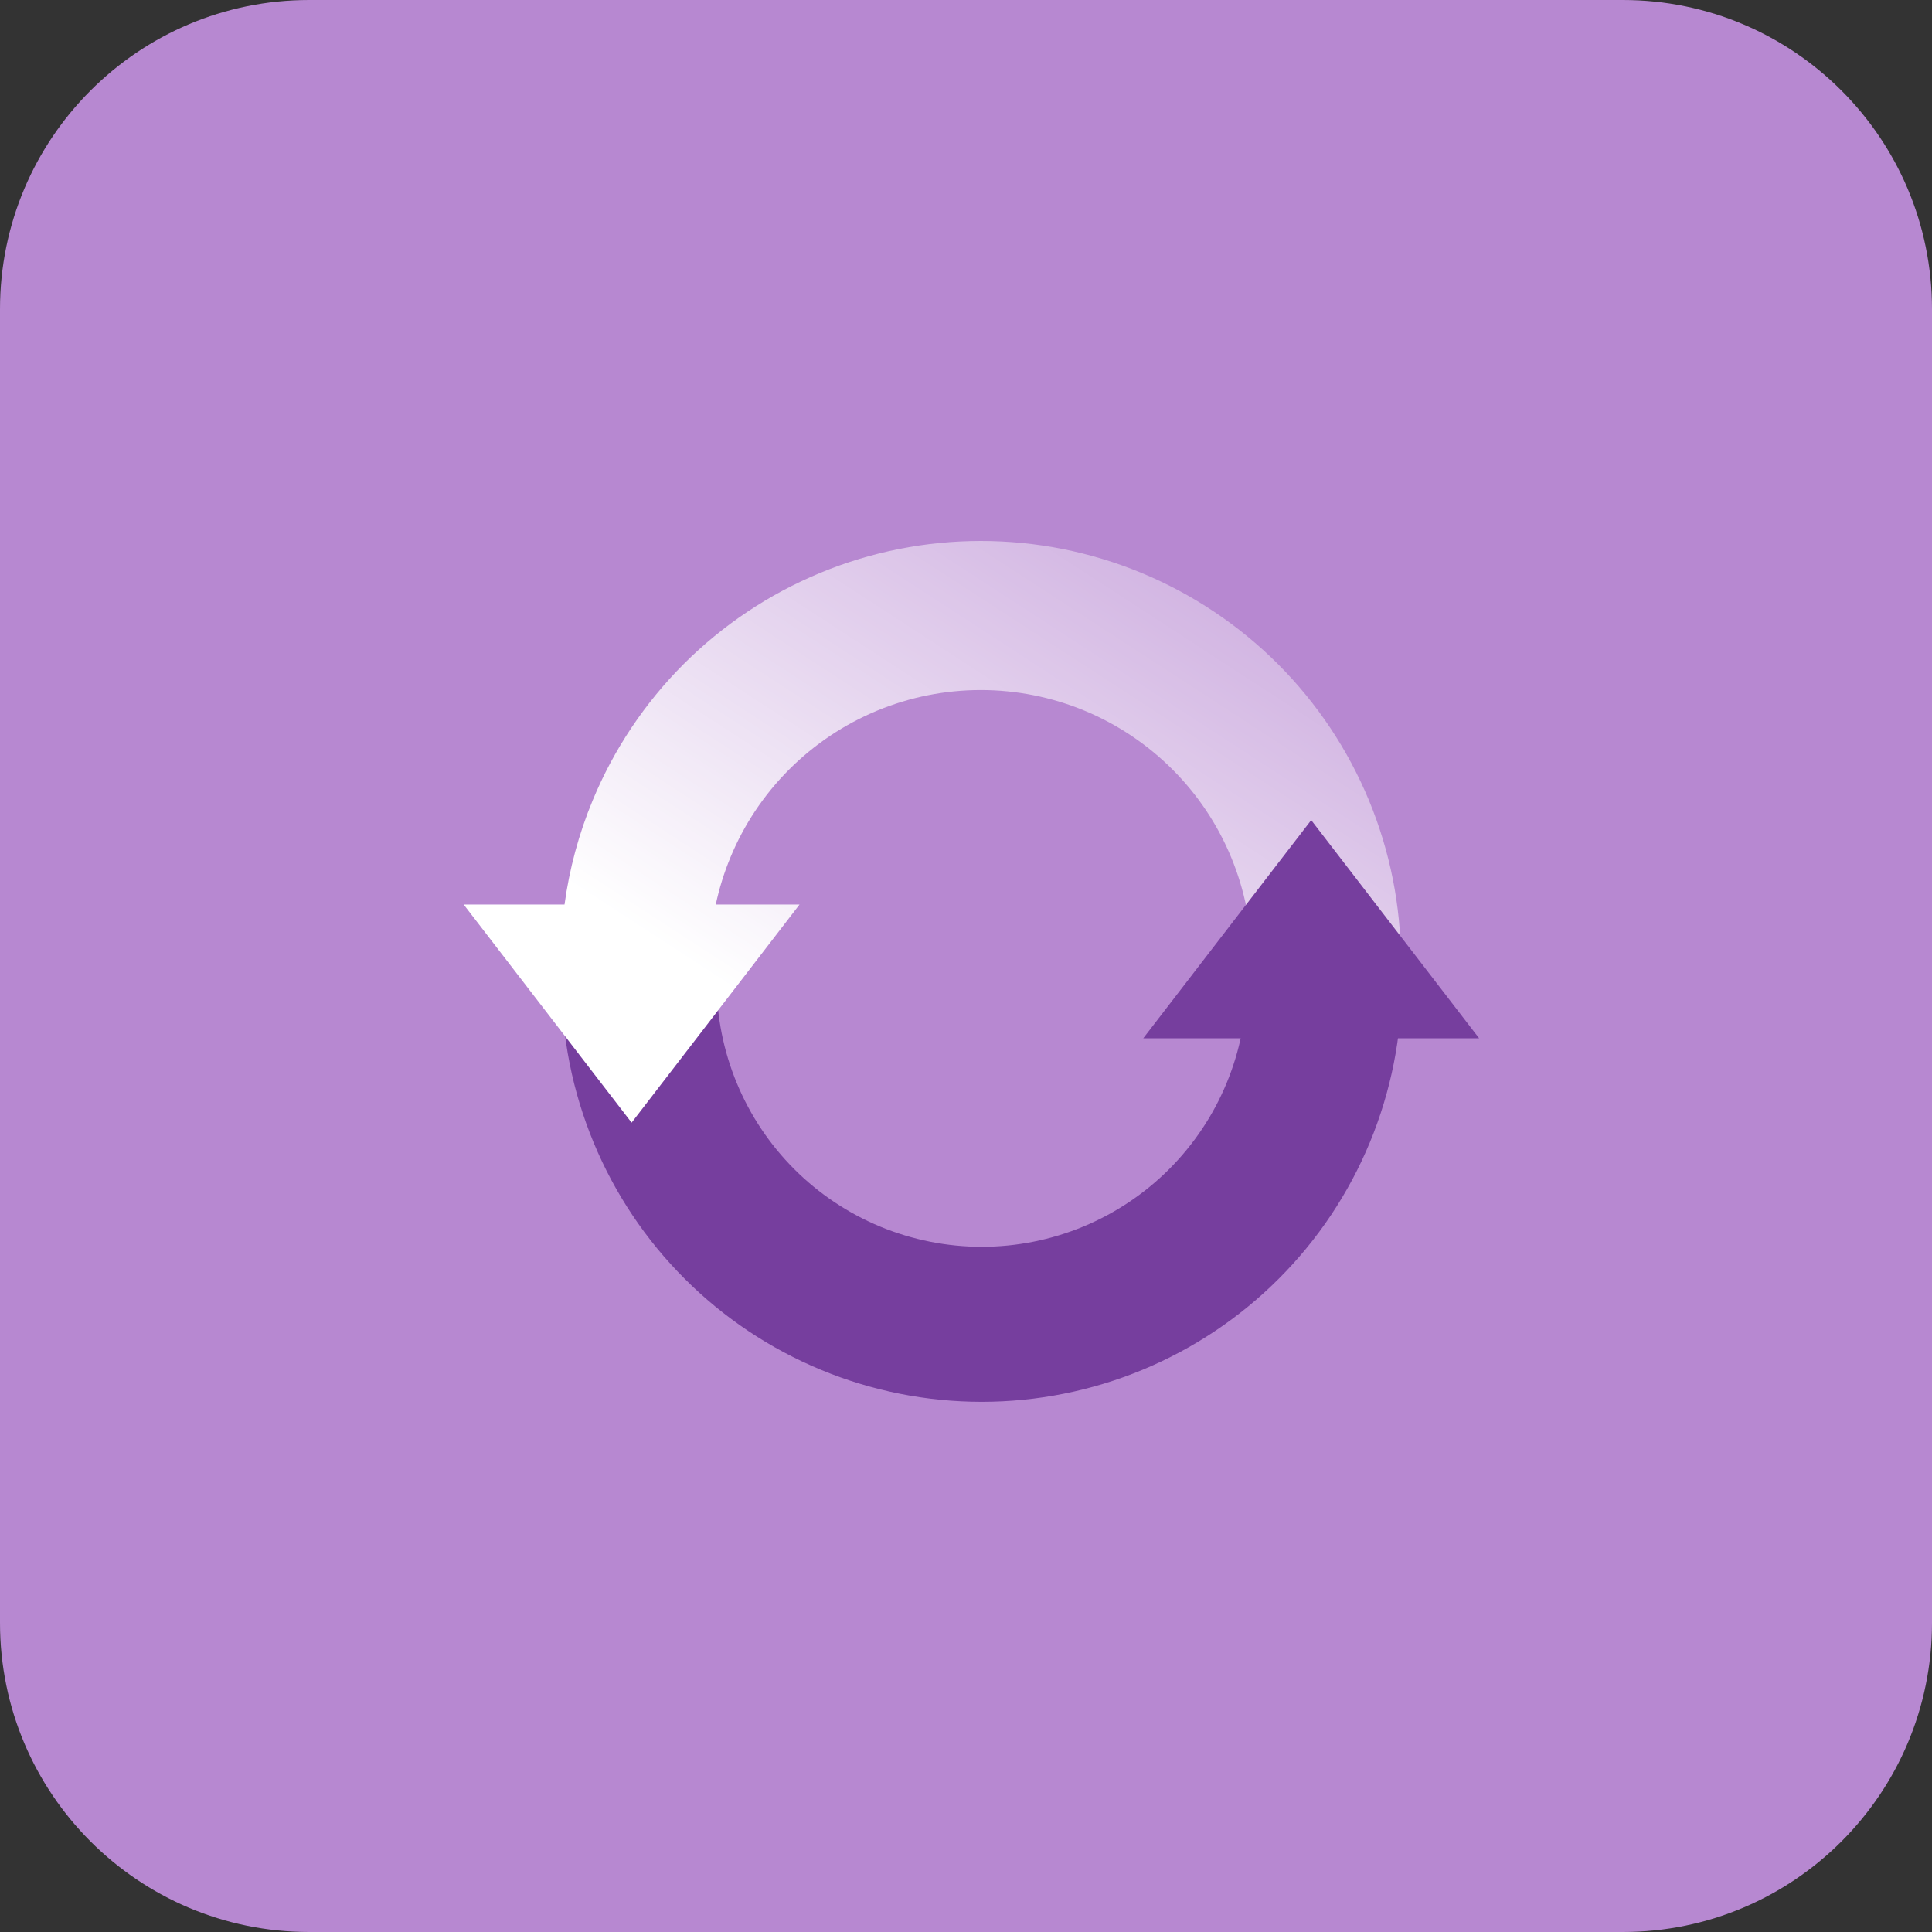
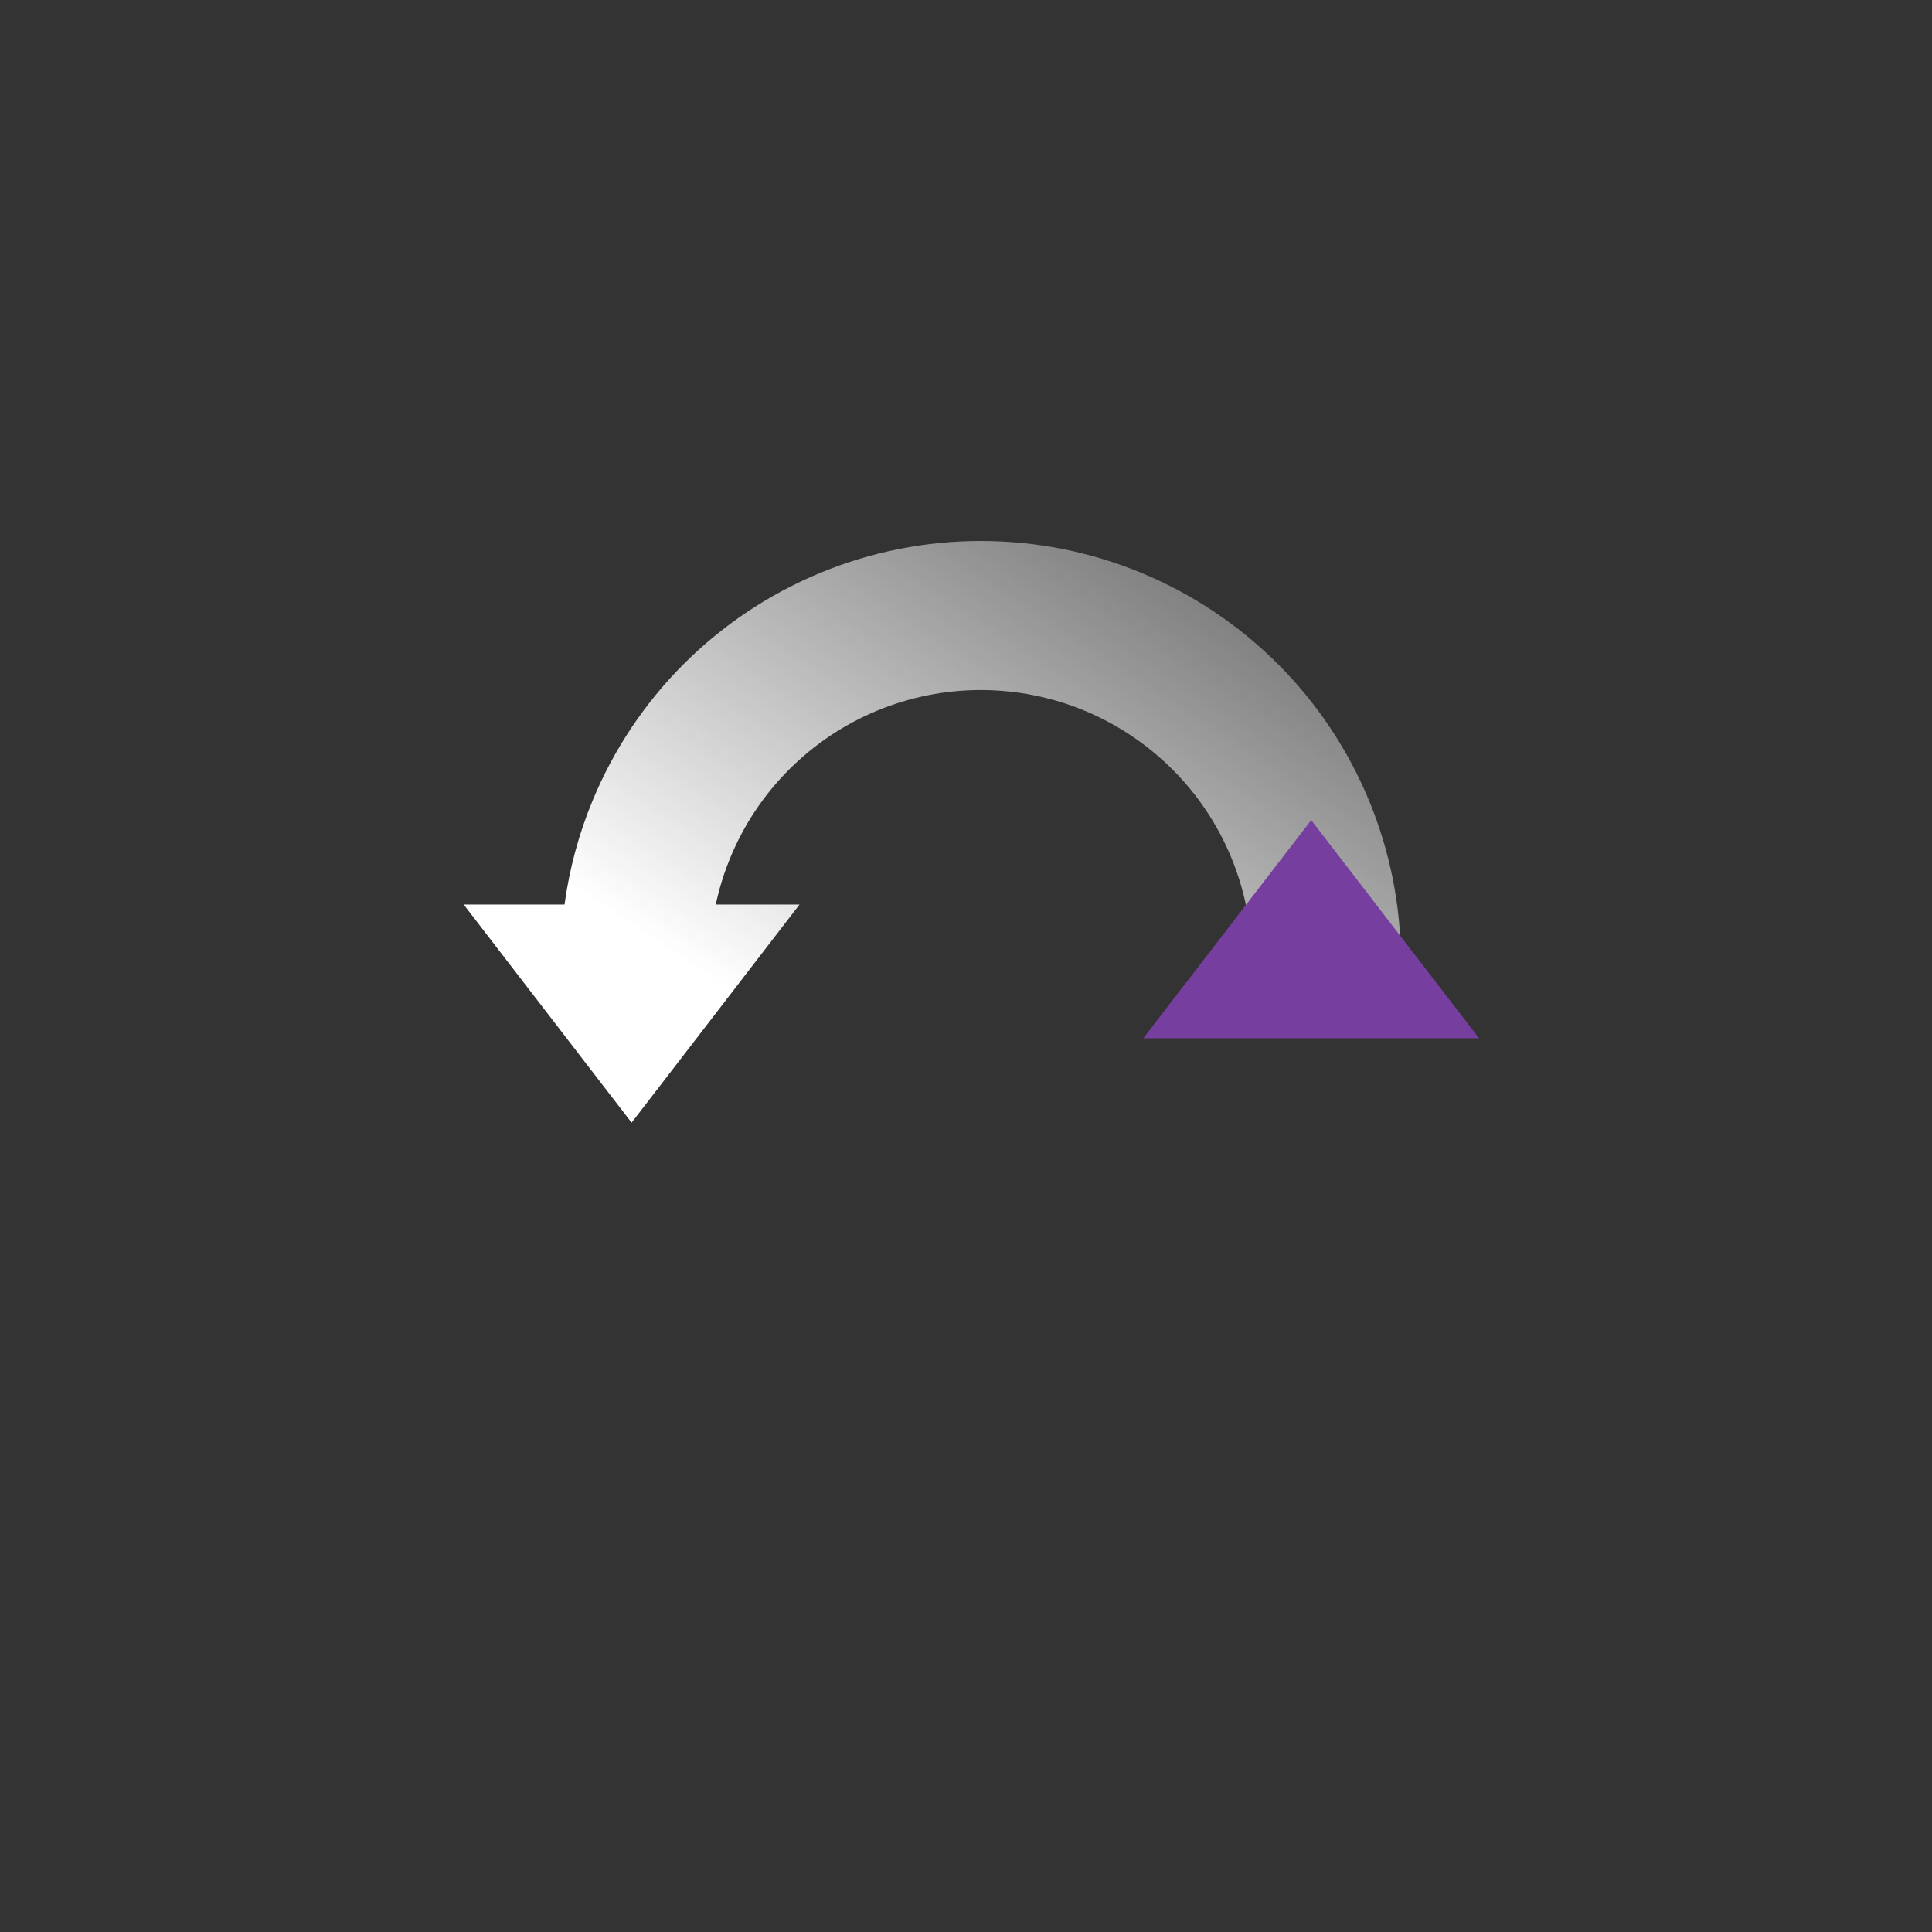
<svg xmlns="http://www.w3.org/2000/svg" width="50" height="50" viewBox="0 0 50 50" fill="none">
  <rect x="0" y="0" width="50" height="50" fill="#333333" stroke="none" />
-   <path d="M0 8C0 3.582 3.582 0 8 0H42C46.418 0 50 3.582 50 8V42C50 46.418 46.418 50 42 50H8C3.582 50 0 46.418 0 42V8Z" fill="#B788D1" />
-   <path d="M36.279 25.407C36.279 26.834 35.997 28.248 35.451 29.567C34.905 30.886 34.104 32.085 33.094 33.094C32.085 34.104 30.886 34.905 29.567 35.451C28.248 35.998 26.834 36.279 25.407 36.279C23.979 36.279 22.565 35.998 21.246 35.451C19.927 34.905 18.728 34.104 17.719 33.094C16.709 32.085 15.908 30.886 15.362 29.567C14.816 28.248 14.534 26.834 14.534 25.407L18.546 25.407C18.546 26.308 18.724 27.2 19.069 28.032C19.413 28.864 19.919 29.62 20.556 30.258C21.193 30.895 21.949 31.4 22.781 31.745C23.614 32.089 24.506 32.267 25.407 32.267C26.307 32.267 27.2 32.089 28.032 31.745C28.864 31.4 29.62 30.895 30.257 30.258C30.894 29.62 31.4 28.864 31.744 28.032C32.089 27.2 32.267 26.308 32.267 25.407L36.279 25.407Z" fill="#763E9E" />
  <path fill-rule="evenodd" clip-rule="evenodd" d="M12 23.409L16.346 29.054L20.692 23.409L18.524 23.409C18.613 22.992 18.74 22.584 18.904 22.188C19.256 21.337 19.773 20.564 20.424 19.913C21.075 19.262 21.848 18.745 22.699 18.392C23.55 18.04 24.462 17.858 25.383 17.858C26.304 17.858 27.216 18.04 28.067 18.392C28.918 18.745 29.691 19.262 30.343 19.913C30.994 20.564 31.511 21.337 31.863 22.188C32.215 23.039 32.397 23.951 32.397 24.872L36.255 24.872C36.255 23.444 35.974 22.031 35.428 20.712C34.881 19.392 34.081 18.194 33.071 17.184C32.061 16.175 30.863 15.374 29.544 14.828C28.225 14.281 26.811 14 25.383 14C23.956 14 22.542 14.281 21.223 14.828C19.904 15.374 18.705 16.175 17.695 17.184C16.686 18.194 15.885 19.392 15.339 20.712C14.98 21.577 14.736 22.484 14.61 23.409L12 23.409Z" fill="url(#paint0_linear_558_1893)" />
-   <path d="M33.934 21.225L38.279 26.87L29.588 26.87L33.934 21.225Z" fill="#763E9E" />
+   <path d="M33.934 21.225L38.279 26.87L29.588 26.87L33.934 21.225" fill="#763E9E" />
  <defs>
    <linearGradient id="paint0_linear_558_1893" x1="24.128" y1="29.054" x2="37.5" y2="8.5" gradientUnits="userSpaceOnUse">
      <stop stop-color="white" />
      <stop offset="1" stop-color="white" stop-opacity="0" />
    </linearGradient>
  </defs>
</svg>